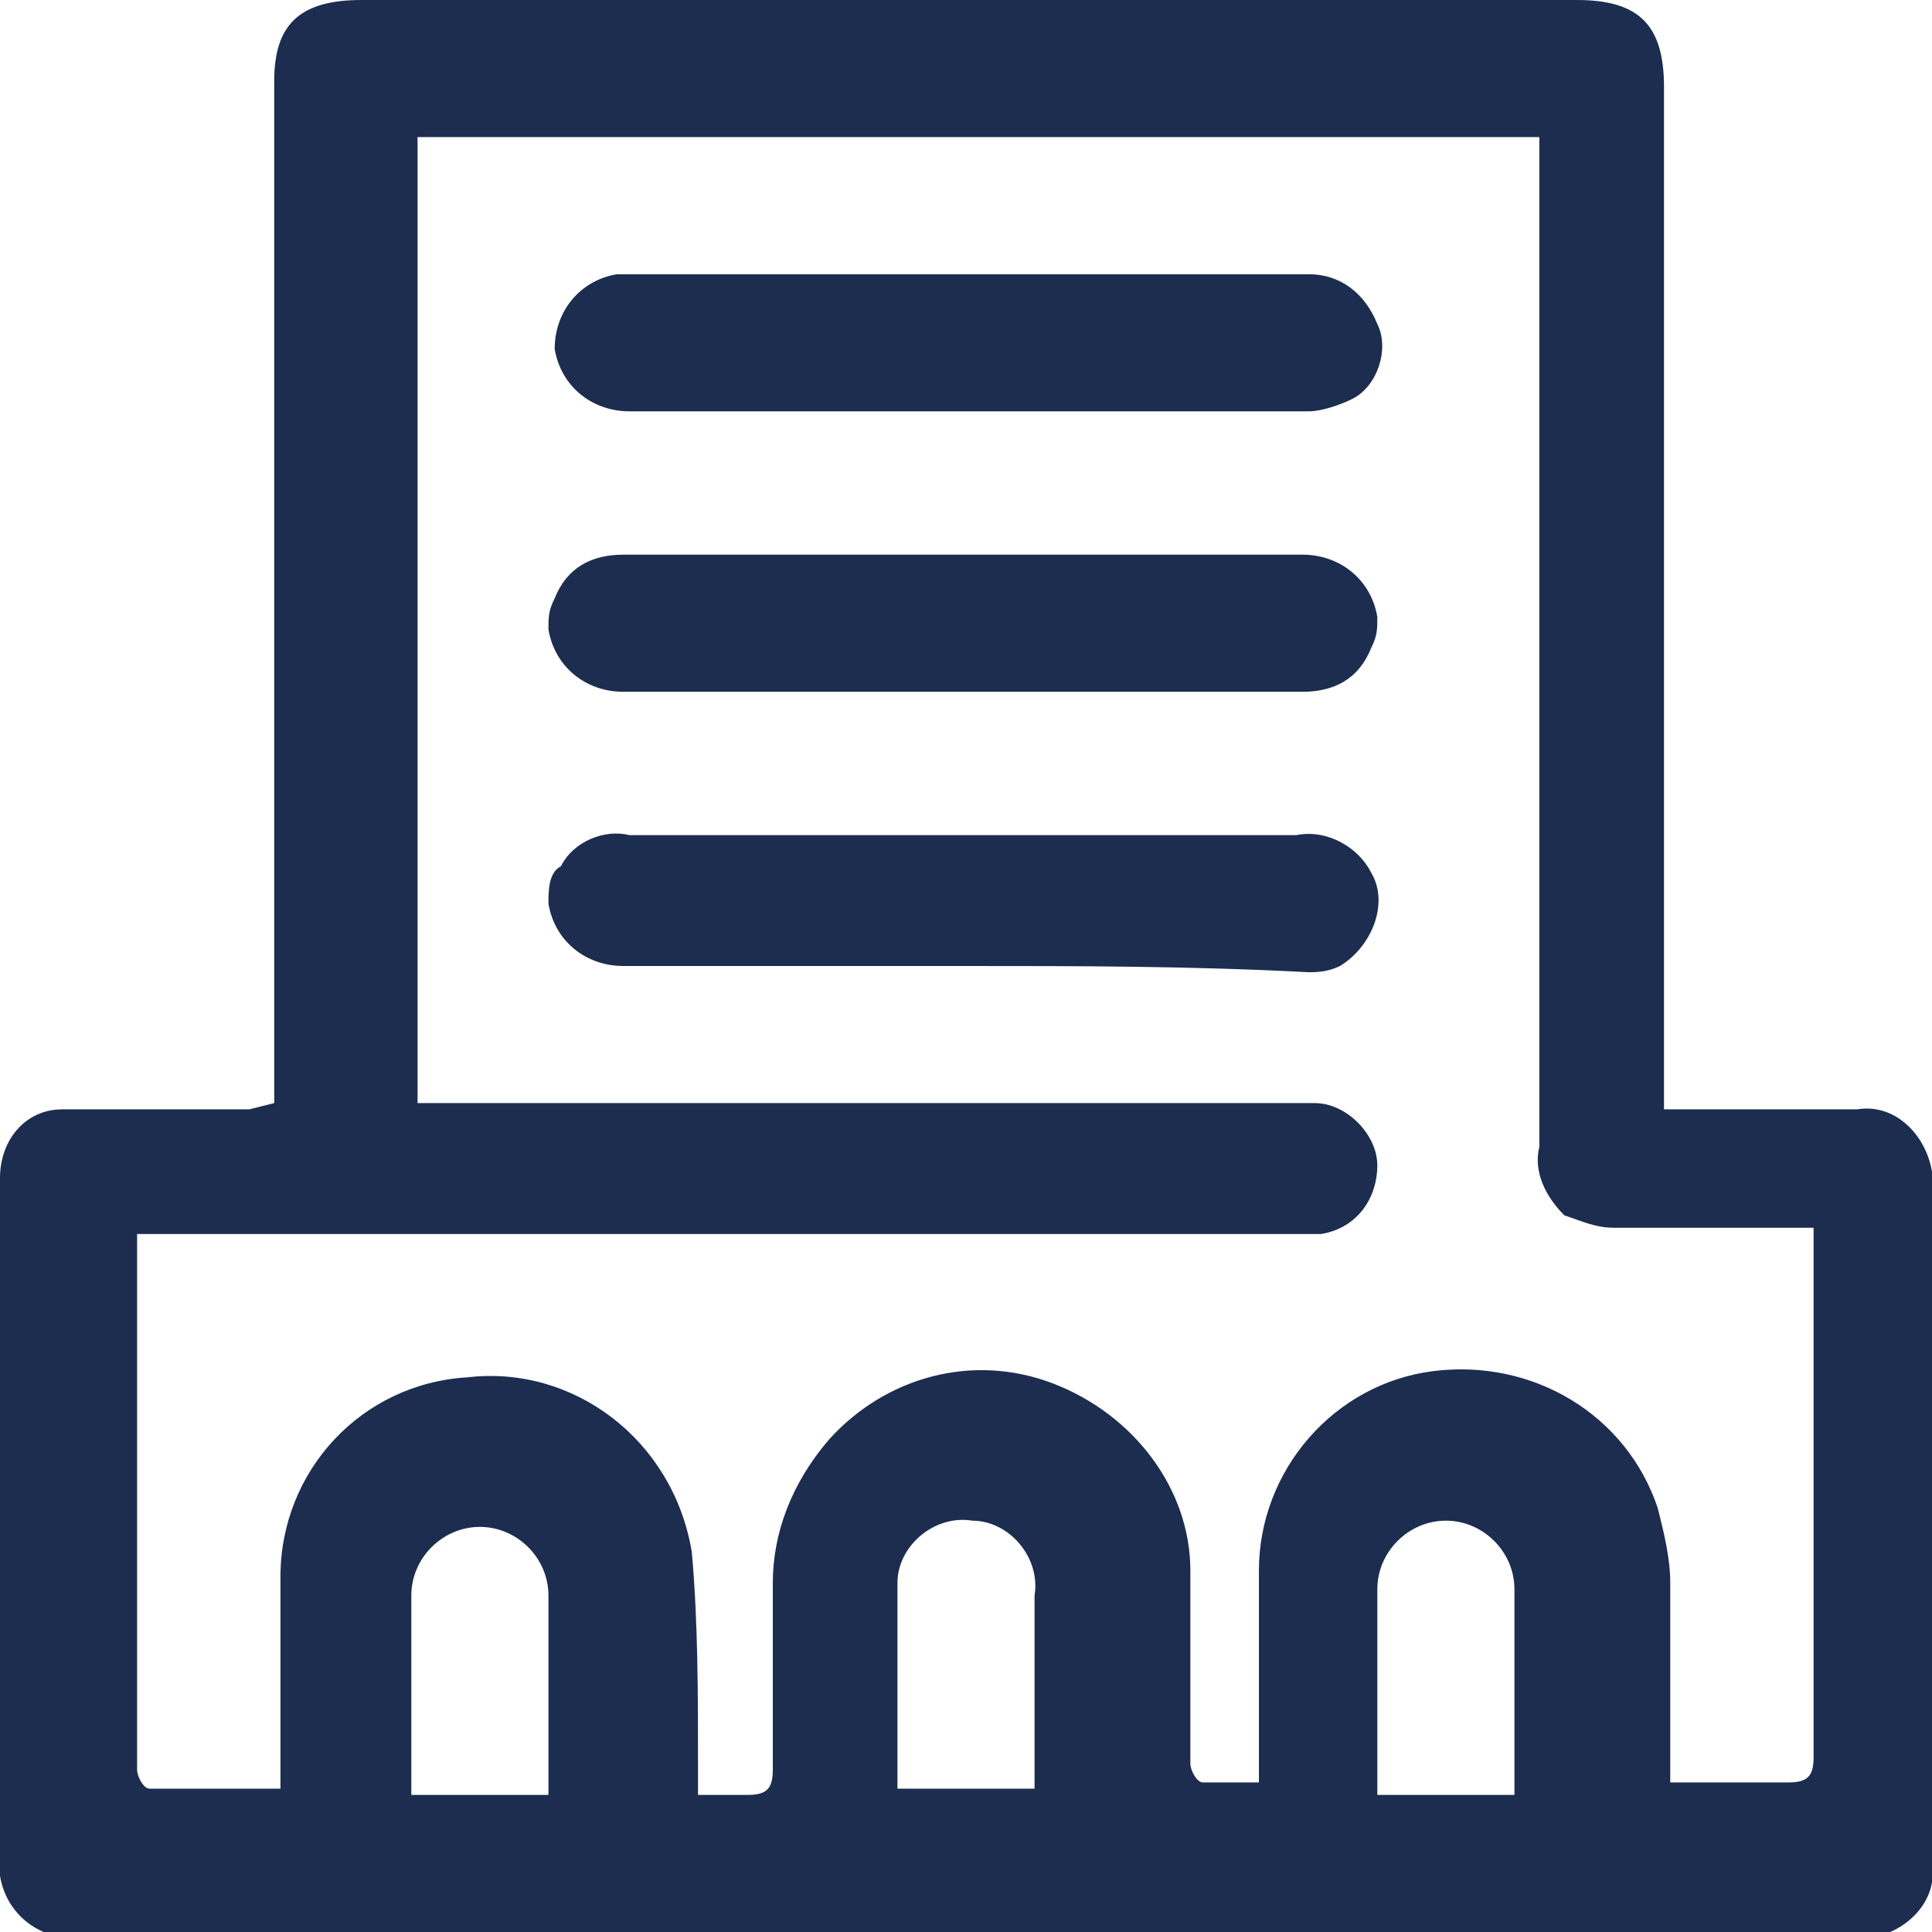
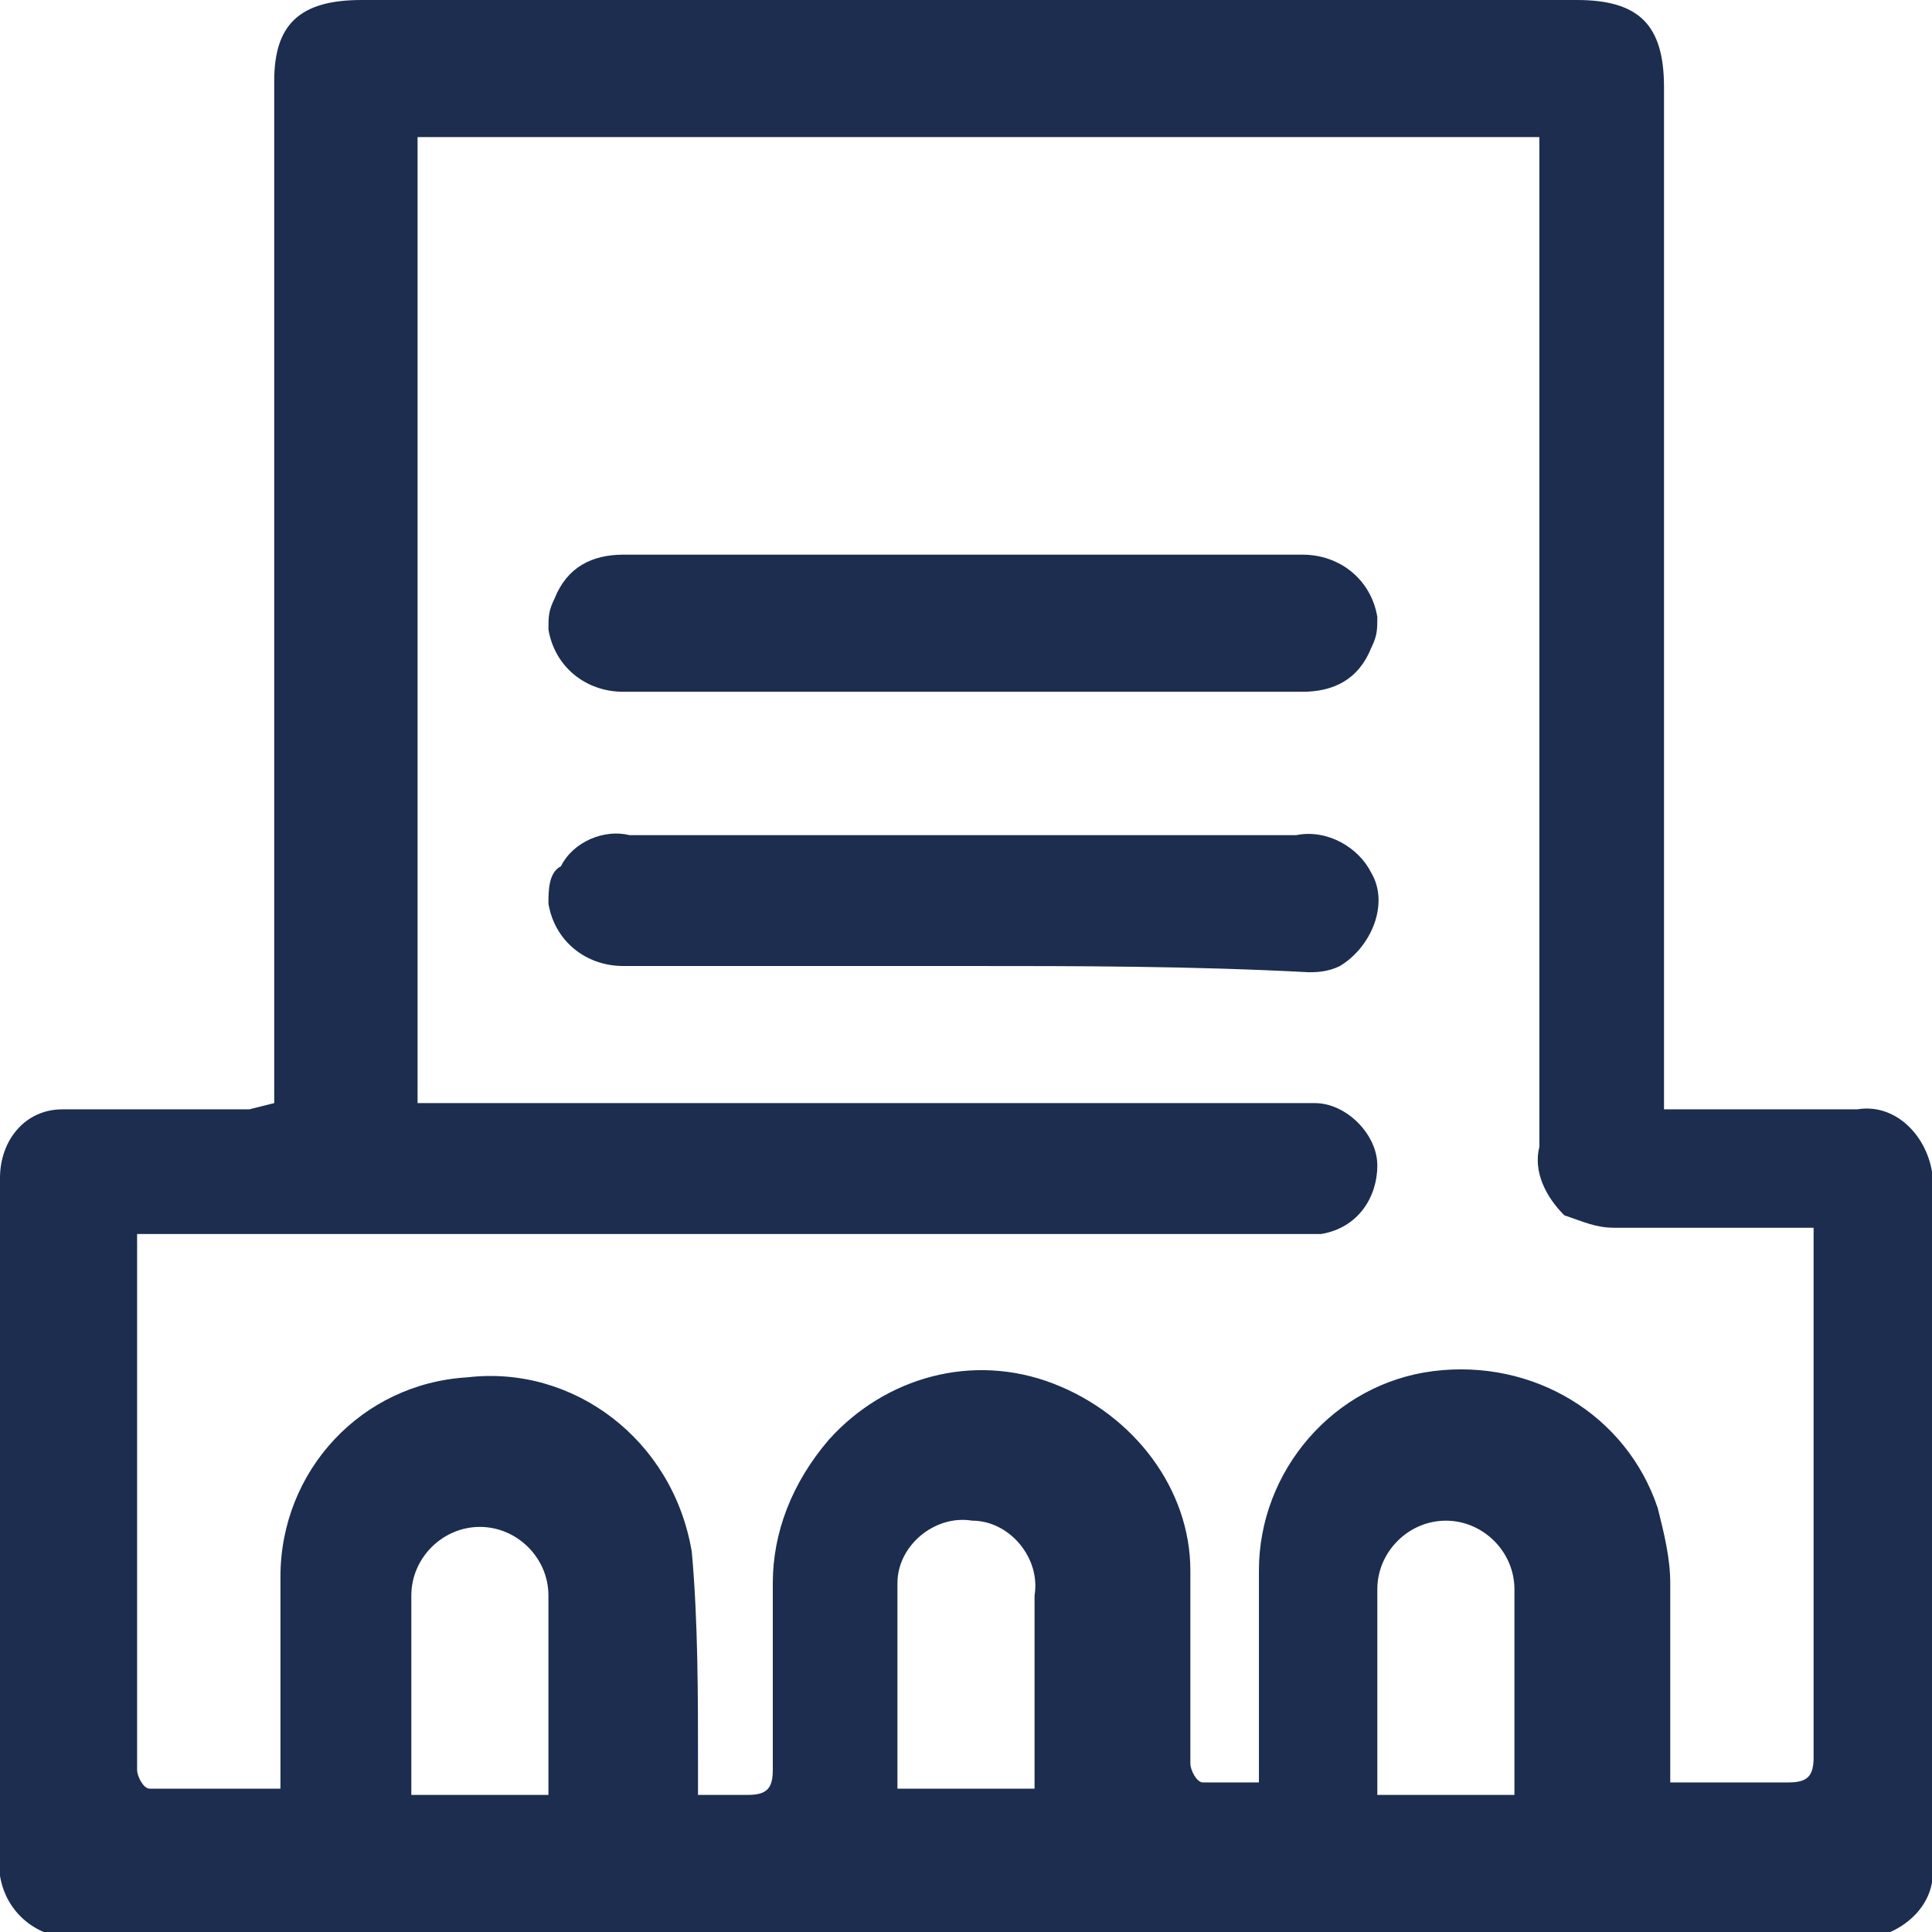
<svg xmlns="http://www.w3.org/2000/svg" xmlns:xlink="http://www.w3.org/1999/xlink" version="1.1" id="Layer_1" x="0px" y="0px" viewBox="0 0 31 31" style="enable-background:new 0 0 31 31;" xml:space="preserve">
  <style type="text/css">
	.st0{clip-path:url(#SVGID_00000005246916895793401540000012821546001906531969_);}
	.st1{fill:#1C2D4F;}
</style>
  <g>
    <defs>
      <rect id="SVGID_1_" width="31" height="31" />
    </defs>
    <clipPath id="SVGID_00000063619180617526007480000014620265956677513390_">
      <use xlink:href="#SVGID_1_" style="overflow:visible;" />
    </clipPath>
    <g id="Group_929" style="clip-path:url(#SVGID_00000063619180617526007480000014620265956677513390_);">
      <path id="Path_5436" class="st1" d="M4.4,17.7v-0.5c0-5.3,0-10.6,0-15.9C4.4,0.4,4.8,0,5.8,0h19.5c1,0,1.4,0.4,1.4,1.4    c0,5.3,0,10.6,0,15.9v0.5H27c0.9,0,1.9,0,2.8,0c0.6-0.1,1.1,0.4,1.2,1c0,0.1,0,0.1,0,0.2c0,3.6,0,7.3,0,10.9    c0.1,0.6-0.4,1.1-1,1.2c-0.1,0-0.1,0-0.2,0c-1.6,0-3.1,0-4.7,0H1.5c-0.1,0-0.2,0-0.3,0c-0.6,0-1.1-0.4-1.2-1c0-0.1,0-0.1,0-0.2    c0-3.7,0-7.3,0-11c0-0.6,0.4-1.1,1-1.1c0.1,0,0.1,0,0.2,0c0.9,0,1.9,0,2.8,0L4.4,17.7 M6.7,17.7h14c0.1,0,0.3,0,0.4,0    c0.5,0,1,0.5,1,1c0,0.5-0.3,1-0.9,1.1c-0.2,0-0.3,0-0.5,0H2.2v0.5c0,1.7,0,3.3,0,5c0,1,0,2.1,0,3.1c0,0.1,0.1,0.3,0.2,0.3    c0.7,0,1.4,0,2.1,0c0-1.2,0-2.3,0-3.4c0-1.7,1.3-3.1,3-3.2c1.7-0.2,3.3,1,3.6,2.8c0.1,1.1,0.1,2.3,0.1,3.4c0,0.1,0,0.3,0,0.5    c0.3,0,0.5,0,0.8,0c0.3,0,0.4-0.1,0.4-0.4c0-1,0-2,0-3c0-0.8,0.3-1.6,0.9-2.3c0.9-1,2.3-1.4,3.6-0.9c1.3,0.5,2.2,1.7,2.2,3    c0,1,0,2.1,0,3.1c0,0.1,0.1,0.3,0.2,0.3c0.3,0,0.6,0,0.9,0v-0.5c0-1,0-1.9,0-2.9c0-1.6,1.2-3,2.8-3.2c1.6-0.2,3.1,0.7,3.6,2.2    c0.1,0.4,0.2,0.8,0.2,1.2c0,1.1,0,2.1,0,3.2c0.6,0,1.3,0,1.9,0c0.3,0,0.4-0.1,0.4-0.4c0-2.7,0-5.4,0-8.1c0-0.1,0-0.2,0-0.4    c-1.1,0-2.2,0-3.2,0c-0.3,0-0.5-0.1-0.8-0.2c-0.3-0.3-0.5-0.7-0.4-1.1c0-5.3,0-10.6,0-15.9V2.2H6.7L6.7,17.7z M16.6,28.8    c0-1.1,0-2.1,0-3.2c0.1-0.6-0.4-1.2-1-1.2c-0.6-0.1-1.2,0.4-1.2,1c0,0.1,0,0.2,0,0.2c0,0.9,0,1.9,0,2.8c0,0.1,0,0.2,0,0.3H16.6z     M8.8,28.8c0-1.1,0-2.2,0-3.2c0-0.6-0.5-1.1-1.1-1.1c-0.6,0-1.1,0.5-1.1,1.1c0,1,0,1.9,0,2.9c0,0.1,0,0.2,0,0.3L8.8,28.8z     M24.3,28.8c0-1.1,0-2.2,0-3.3c0-0.6-0.5-1.1-1.1-1.1c0,0,0,0,0,0c-0.6,0-1.1,0.5-1.1,1.1c0,0,0,0,0,0c0,1,0,2,0,3    c0,0.1,0,0.2,0,0.3L24.3,28.8z" />
-       <path id="Path_5437" class="st1" d="M15.5,4.4c1.8,0,3.7,0,5.5,0c0.5,0,0.9,0.3,1.1,0.8c0.2,0.4,0,1-0.4,1.2    c-0.2,0.1-0.5,0.2-0.7,0.2c-3.6,0-7.3,0-10.9,0c-0.6,0-1.1-0.4-1.2-1c0-0.6,0.4-1.1,1-1.2c0.1,0,0.1,0,0.2,0    C11.9,4.4,13.7,4.4,15.5,4.4" />
      <path id="Path_5438" class="st1" d="M15.5,15.5c-1.8,0-3.6,0-5.5,0c-0.6,0-1.1-0.4-1.2-1c0-0.2,0-0.5,0.2-0.6    c0.2-0.4,0.7-0.6,1.1-0.5c1.6,0,3.3,0,4.9,0c1.9,0,3.9,0,5.8,0c0.5-0.1,1,0.2,1.2,0.6c0.3,0.5,0,1.2-0.5,1.5    c-0.2,0.1-0.4,0.1-0.5,0.1C19.1,15.5,17.3,15.5,15.5,15.5" />
      <path id="Path_5439" class="st1" d="M15.5,11.1c-1.8,0-3.6,0-5.5,0c-0.6,0-1.1-0.4-1.2-1c0-0.2,0-0.3,0.1-0.5    c0.2-0.5,0.6-0.7,1.1-0.7c2,0,3.9,0,5.9,0c1.7,0,3.3,0,5,0c0.6,0,1.1,0.4,1.2,1c0,0.2,0,0.3-0.1,0.5c-0.2,0.5-0.6,0.7-1.1,0.7    C19.1,11.1,17.3,11.1,15.5,11.1" />
    </g>
  </g>
</svg>